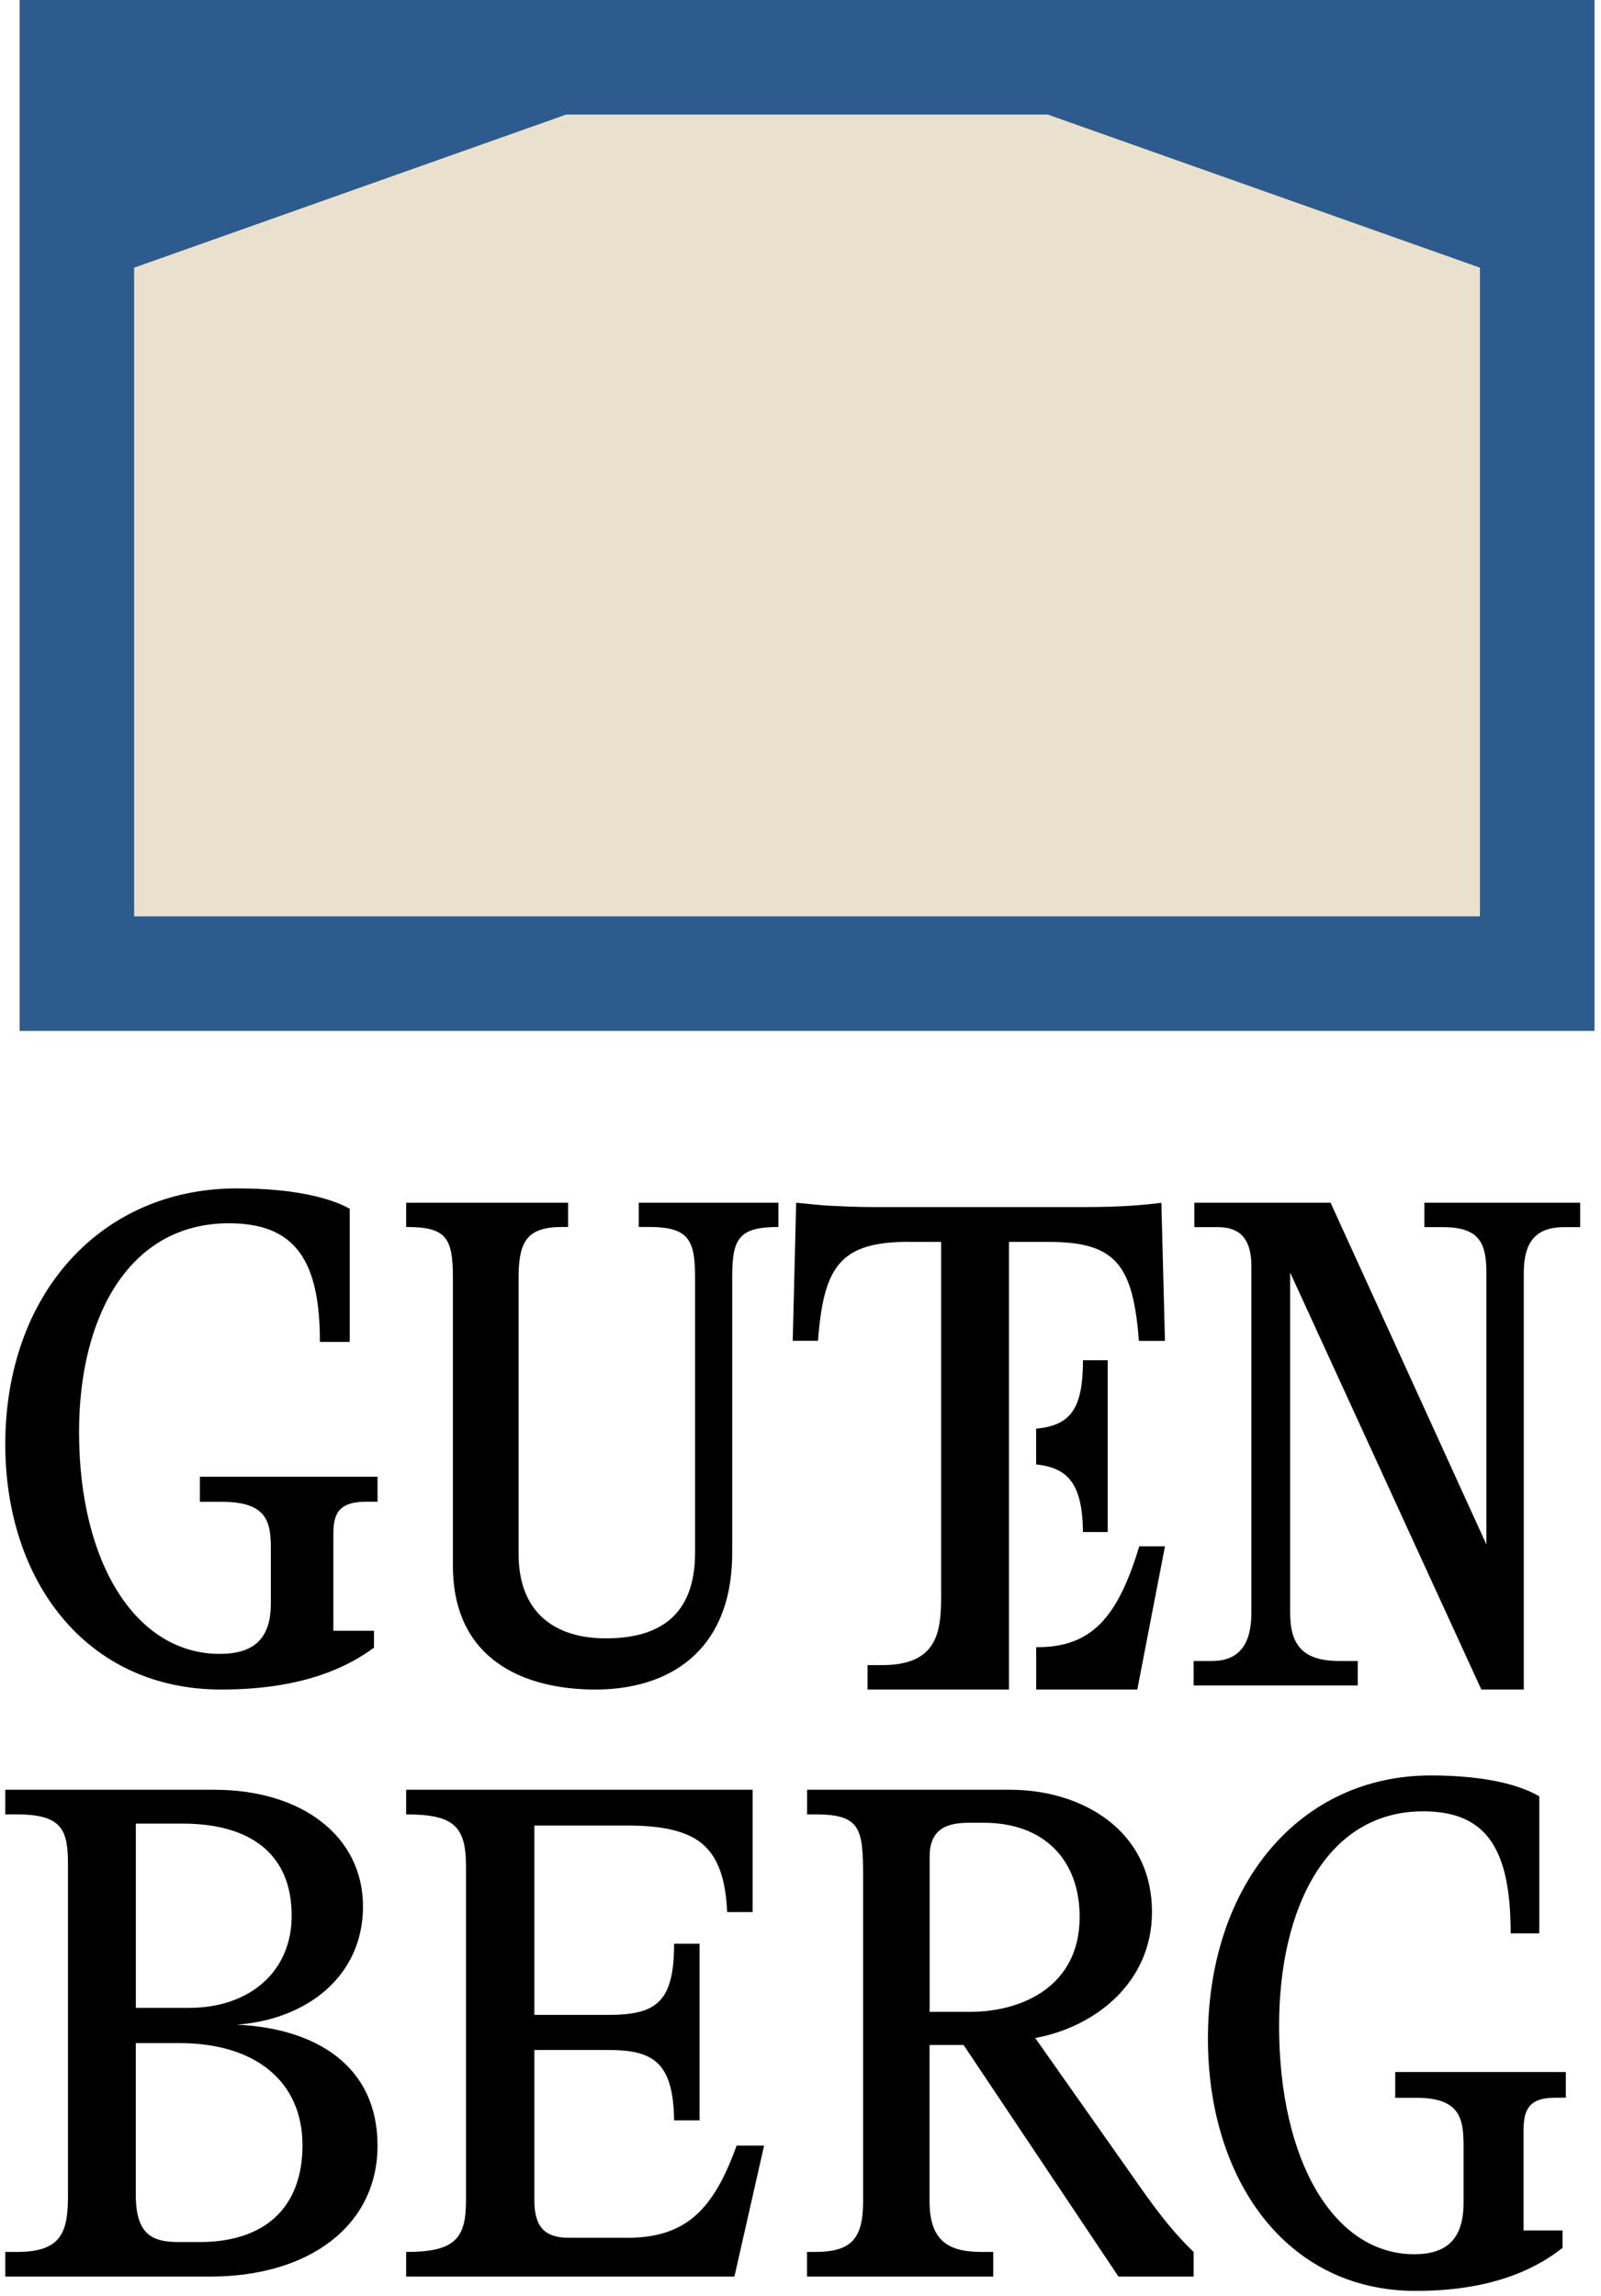
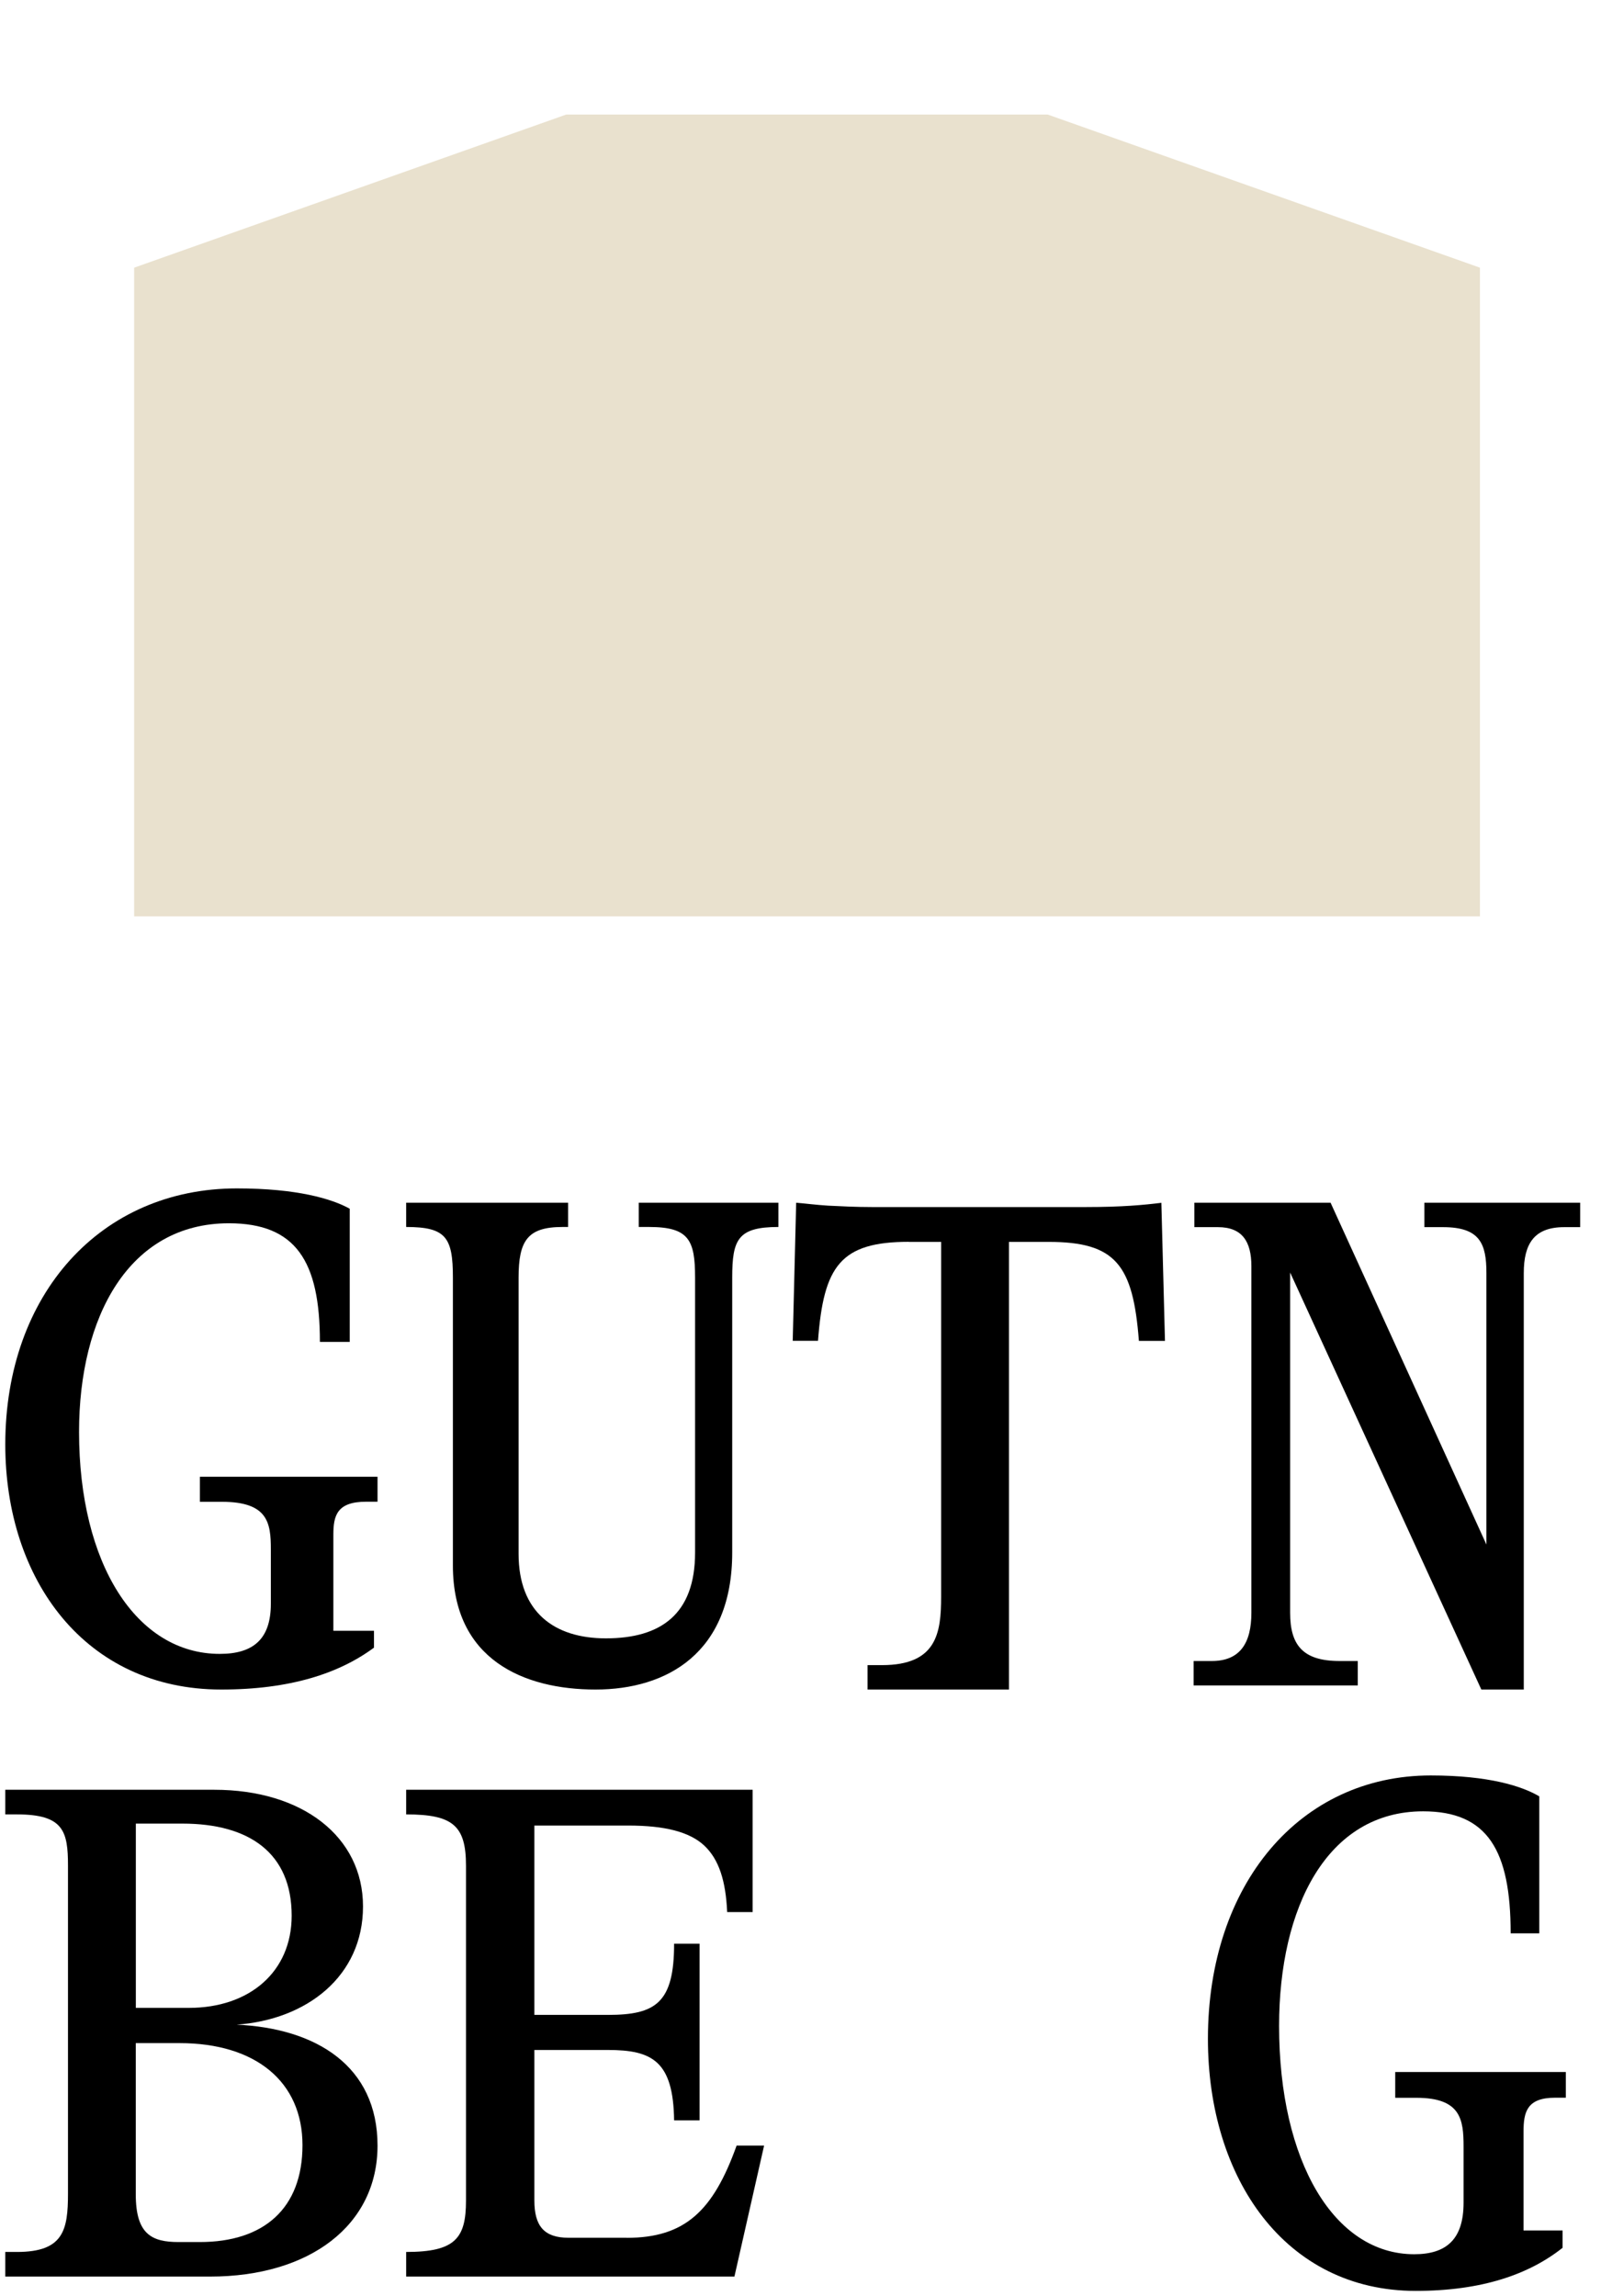
<svg xmlns="http://www.w3.org/2000/svg" width="189" height="271" viewBox="0 0 189 271" fill="none">
-   <path d="M188.231 0H2.314V121.691H188.231V0Z" fill="#2E5B8D" />
-   <path d="M127.847 180.846H130.766V160.565H127.847C127.847 166.418 126.296 168.262 122.315 168.647V172.863C126 173.265 127.782 175.037 127.847 180.846Z" fill="black" />
-   <path d="M122.315 199.438H134.259L137.526 182.536H134.49C131.94 190.987 128.831 194.438 122.439 194.438H122.324V199.428L122.315 199.438Z" fill="black" />
  <path d="M23.591 177.276H26.174C31.63 177.276 31.974 179.75 31.974 182.881V189.306C31.974 193.514 29.873 195.23 25.942 195.23C16.108 195.23 9.332 184.615 9.332 169.025C9.332 155.453 15.207 144.399 27.02 144.399C34.92 144.399 37.765 148.863 37.765 158.401H41.288V142.683C39.187 141.515 35.087 140.283 27.959 140.283C11.925 140.283 0.624 152.733 0.624 170.513C0.624 186.504 10.086 199.438 26.119 199.438C34.251 199.438 40.032 197.539 44.15 194.491V192.501H39.354V181.156C39.354 178.91 39.772 177.267 43.22 177.267H44.568V174.319H23.6V177.267L23.591 177.276Z" fill="black" />
  <path d="M75.397 144.836H76.629C81.324 144.836 82.055 146.376 82.055 150.806V183.267C82.055 190.532 78.027 193.395 71.524 193.395C65.413 193.395 61.22 190.288 61.22 183.421V150.806C61.22 146.466 62.27 144.836 66.399 144.836H67.066V141.973H47.948V144.836C52.643 144.836 53.465 146.059 53.465 150.806V184.807C53.465 195.932 61.869 199.438 70.3 199.438C78.73 199.438 86.439 195.126 86.439 183.267V150.806C86.439 146.312 87.106 144.836 91.892 144.836V141.973H75.406V144.836H75.397Z" fill="black" />
  <path d="M107.287 146.597H111.102V188.485C111.102 192.762 110.582 196.556 104.122 196.556H102.413V199.438H119.11V146.597H123.795C131.728 146.597 133.758 149.314 134.448 158.279H137.526L137.101 141.982C135.042 142.237 132.512 142.484 128.149 142.484H102.961C100.997 142.484 99.287 142.392 97.757 142.319C96.312 142.228 95.104 142.064 93.989 141.973L93.582 158.27H96.567C97.228 149.469 99.193 146.588 107.296 146.588L107.287 146.597Z" fill="black" />
  <path d="M168.152 141.973V144.856H170.363C174.719 144.856 175.473 146.827 175.473 150.276V182.321L157.076 141.973H140.998V144.856H143.781C146.654 144.856 147.727 146.571 147.727 149.455V190.378C147.727 193.927 146.409 196.071 143.053 196.071H140.907V198.954H160.286V196.071H158.14C153.784 196.071 152.302 194.173 152.302 190.378V150.212L174.873 199.438H179.884V150.276C179.884 146.818 181.112 144.856 184.649 144.856H186.541V141.973H168.143H168.152Z" fill="black" />
  <path d="M27.879 239.003C36.214 238.424 42.853 233.28 42.853 225.044C42.853 216.809 35.709 211.269 25.297 211.269H0.624V214.177H2.006C7.502 214.177 8.026 216.164 8.026 220.241V258.925C8.026 263.241 7.502 265.827 2.006 265.827H0.624V268.734H24.792C36.566 268.734 44.568 262.67 44.568 253.275C44.568 243.88 37.329 239.408 27.879 238.994V239.003ZM16.037 215.263H21.534C29.441 215.263 34.432 218.75 34.432 226.13C34.432 232.774 29.441 237.016 22.296 237.016H16.037V215.263ZM23.582 264.658H21.096C17.924 264.658 16.028 263.756 16.028 259.026V241.175H21.191C30.193 241.175 35.709 245.739 35.709 253.22C35.709 260.701 31.145 264.658 23.582 264.658Z" fill="black" />
  <path d="M73.991 264.152H67.119C64.206 264.152 63.083 262.744 63.083 259.744V241.985H71.773C76.999 241.985 79.484 243.301 79.579 250.294H82.587V229.443H79.579C79.579 236.408 77.427 237.844 71.773 237.844H63.083V215.493H74.153C78.541 215.493 81.388 216.256 83.101 217.821C84.891 219.477 85.68 222.063 85.842 225.707H88.85V211.269H47.948V214.177C53.46 214.177 55.011 215.493 55.011 220.241V259.763C55.011 264.235 53.726 265.827 47.948 265.827V268.734H86.699L90.202 253.275H86.956C84.186 261.005 80.845 264.161 73.973 264.161L73.991 264.152Z" fill="black" />
-   <path d="M134.324 257.775L122.205 240.568C129.056 239.344 135.991 234.182 135.991 225.707C135.991 215.907 127.537 211.269 119.279 211.269H95.281V214.177H96.3C101.642 214.177 101.892 215.907 101.892 221.649V259.855C101.892 264.419 100.383 265.827 96.133 265.827H95.272V268.734H117.252V265.827H115.928C112.327 265.827 109.734 264.833 109.734 259.855V241.396H113.752L132.037 268.734H140.907V265.827C138.814 263.821 136.981 261.584 134.315 257.775H134.324ZM109.743 237.494V219.155C109.743 215.483 112.345 215.161 114.595 215.161H116.104C123.279 215.161 127.454 219.569 127.454 226.277C127.454 234.513 120.604 237.485 114.502 237.485H109.743V237.494Z" fill="black" />
  <path d="M164.715 247.63H167.2C172.446 247.63 172.777 250.174 172.777 253.394V260.003C172.777 264.331 170.757 266.096 166.95 266.096C157.521 266.096 150.998 255.178 150.998 239.143C150.998 225.182 156.645 213.813 168.004 213.813C175.6 213.813 178.335 218.404 178.335 228.215H181.714V212.048C179.694 210.846 175.752 209.579 168.898 209.579C153.482 209.579 142.597 222.385 142.597 240.673C142.597 257.121 151.712 270.424 167.129 270.424C174.948 270.424 180.507 268.472 184.466 265.336V263.289H179.855V251.62C179.855 249.31 180.256 247.62 183.572 247.62H184.85V244.588H164.707V247.62L164.715 247.63Z" fill="black" />
  <path d="M174.71 31.597V108.17H15.835V31.597L66.845 13.521H123.681L174.71 31.597Z" fill="#E9E1CE" />
</svg>